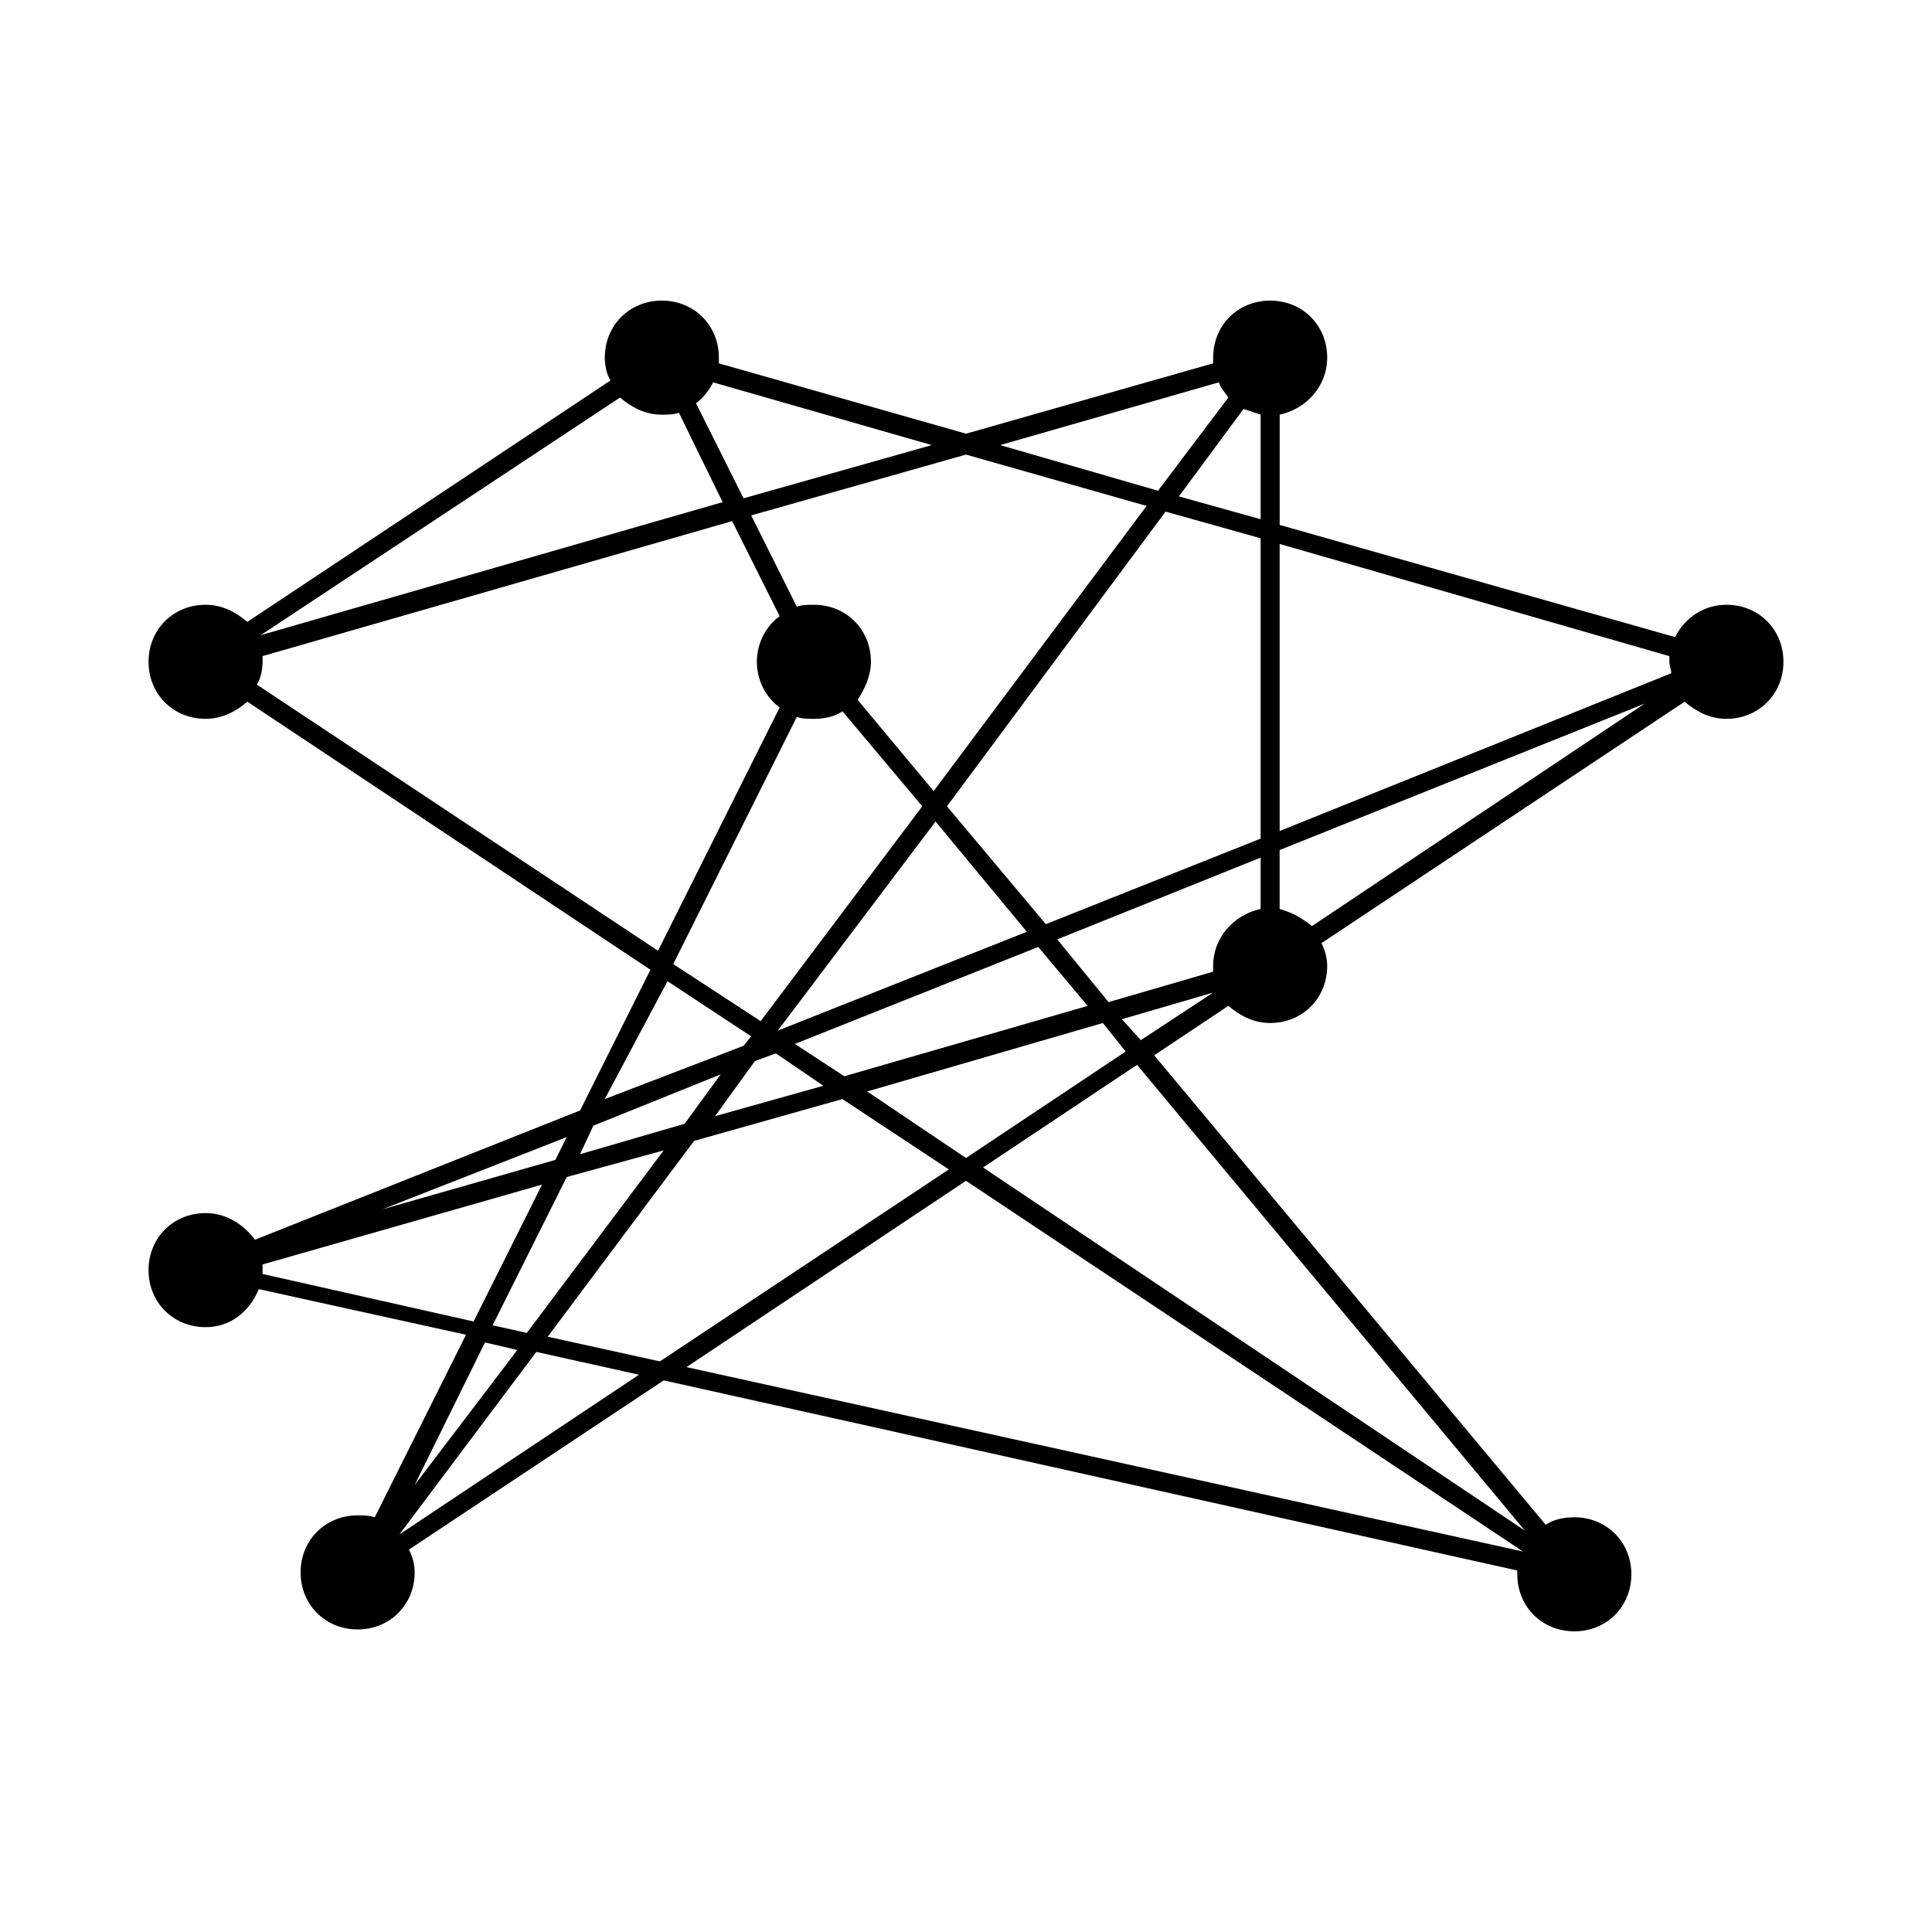
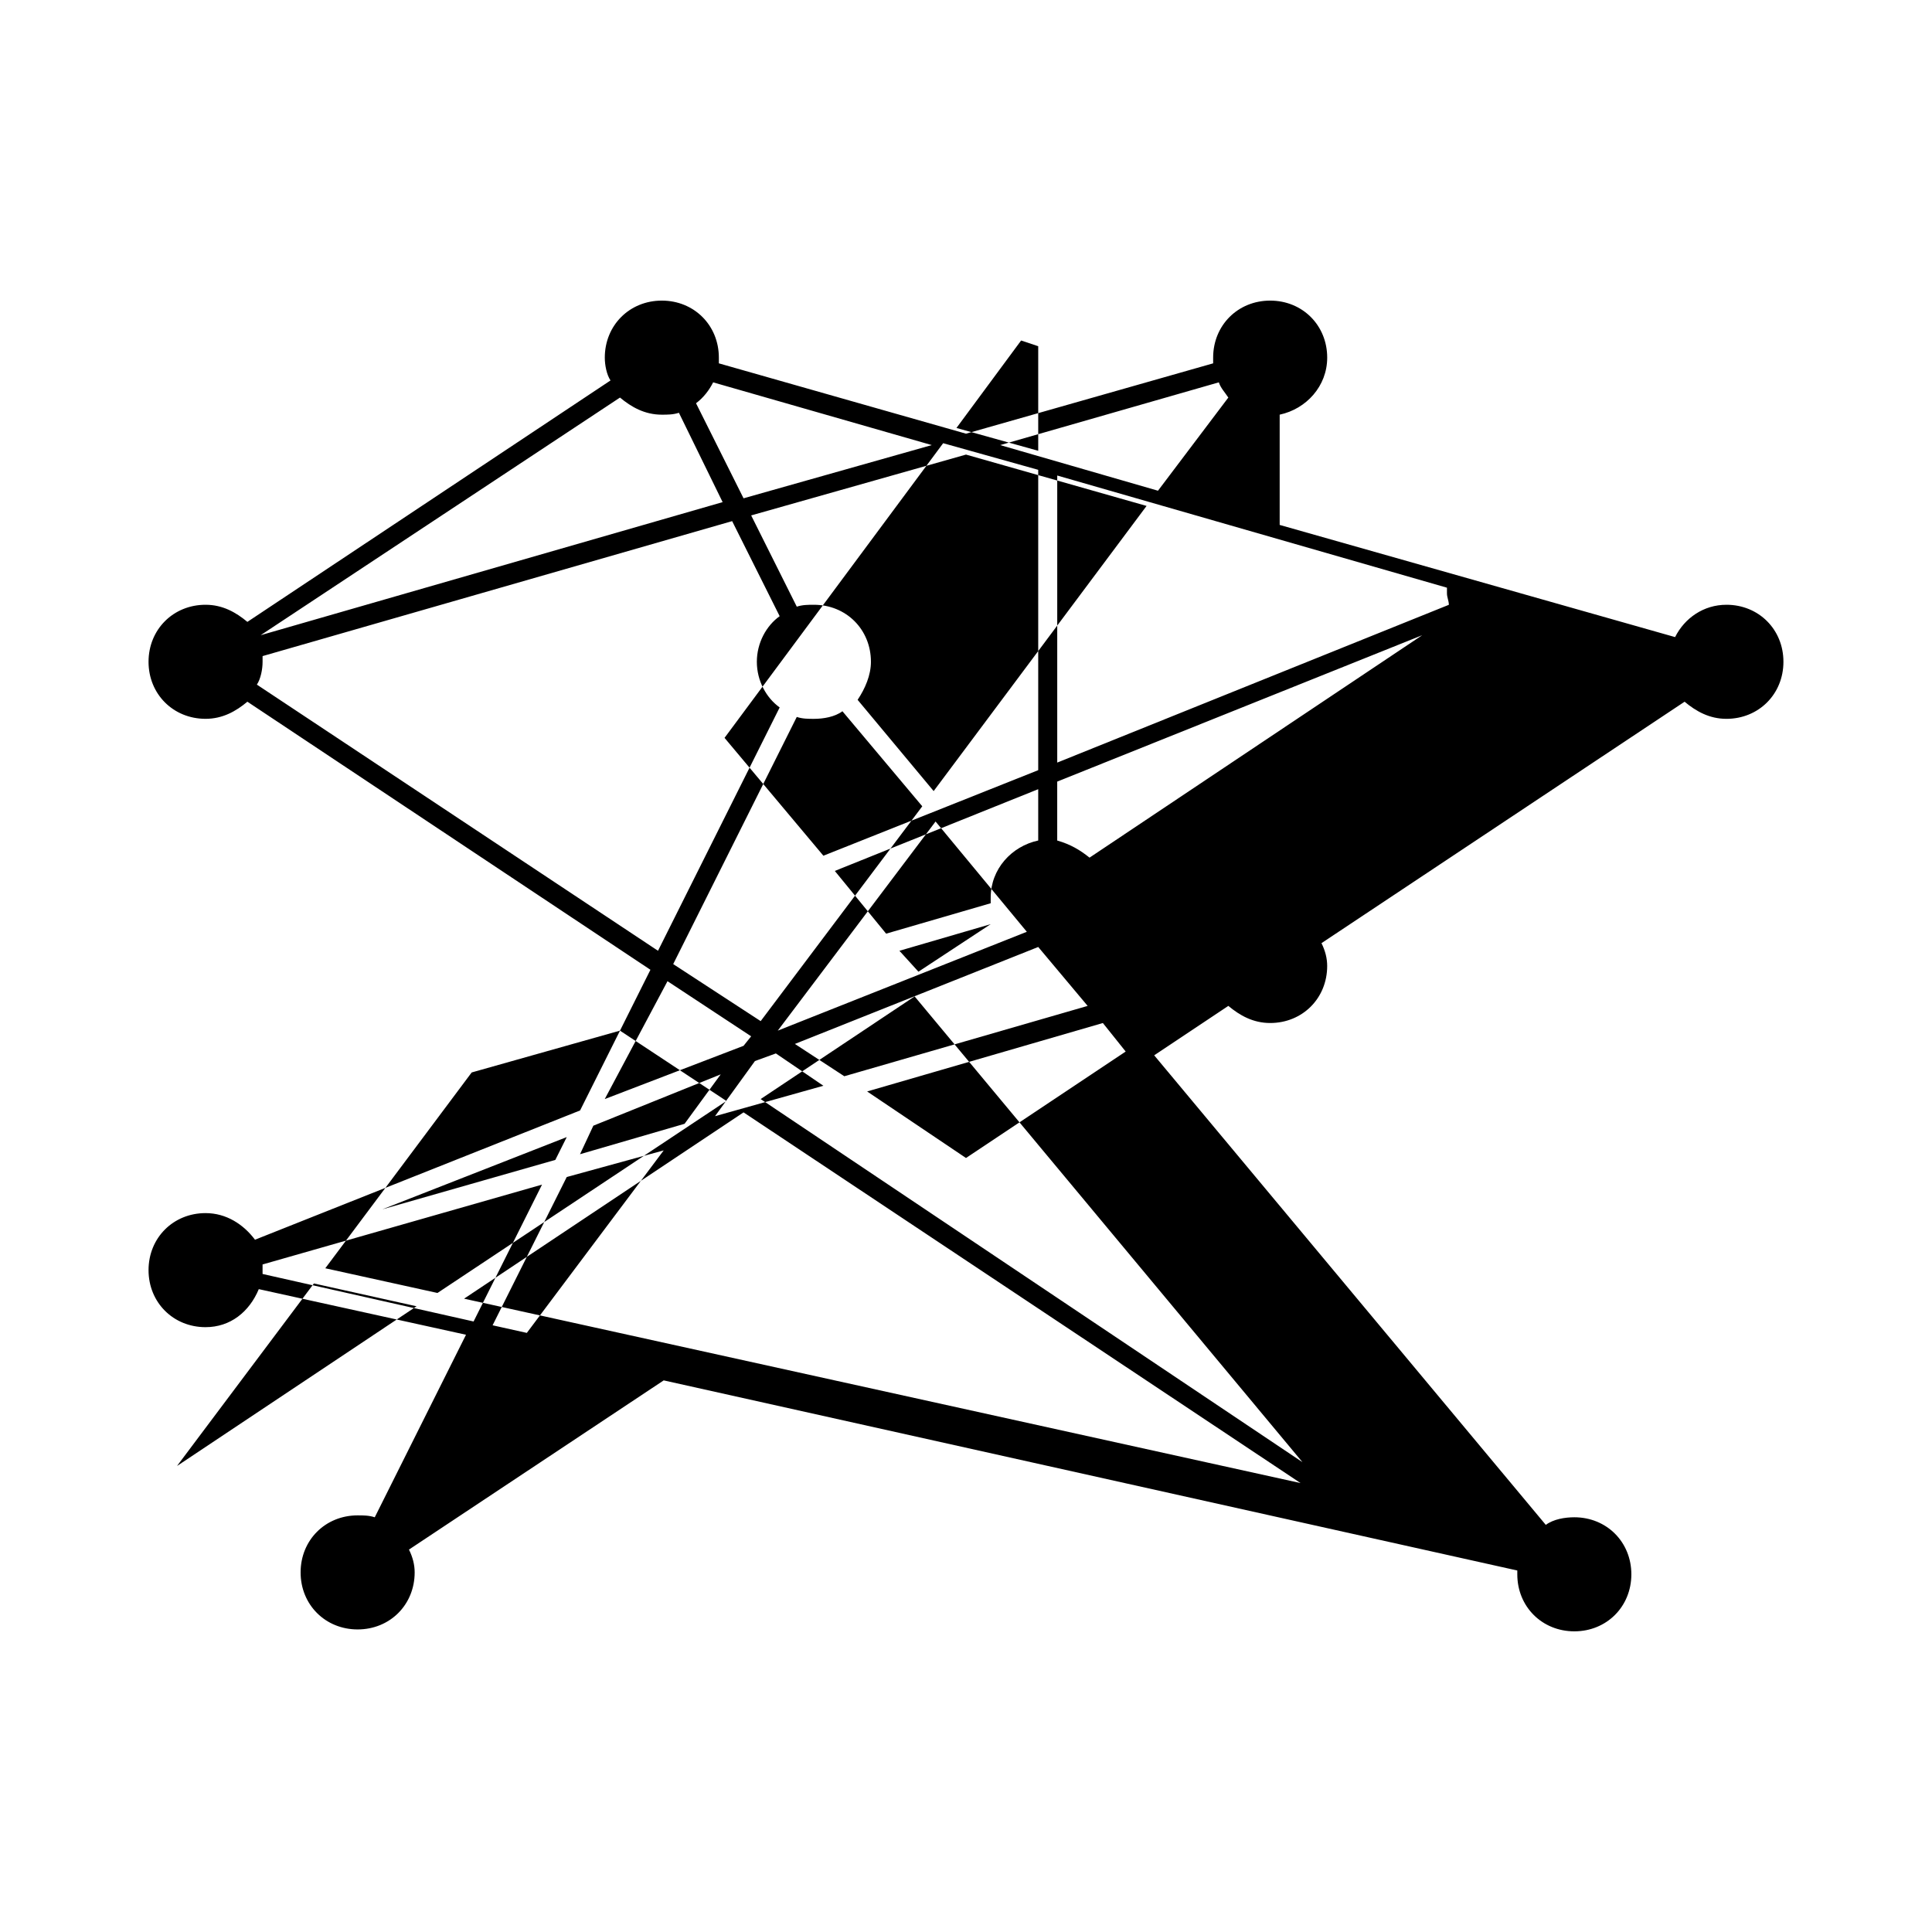
<svg xmlns="http://www.w3.org/2000/svg" fill="#000000" width="800px" height="800px" version="1.1" viewBox="144 144 512 512">
-   <path d="m601.52 304.27c-6.047 0-11.082 3.527-13.602 8.566l-104.79-29.727v-29.219c7.055-1.512 12.594-7.559 12.594-15.113 0-8.566-6.551-15.113-15.113-15.113-8.566 0-15.113 6.551-15.113 15.113v1.512l-65.496 18.641-65.496-18.641v-1.512c0-8.566-6.551-15.113-15.113-15.113-8.566 0-15.113 6.551-15.113 15.113 0 2.016 0.504 4.535 1.512 6.047l-96.23 63.98c-3.023-2.519-6.551-4.535-11.082-4.535-8.566 0-15.113 6.551-15.113 15.113 0 8.566 6.551 15.113 15.113 15.113 4.535 0 8.062-2.016 11.082-4.535l106.81 71.039-18.641 37.281-86.152 34.258c-3.023-4.027-7.559-7.051-13.098-7.051-8.566 0-15.113 6.551-15.113 15.113 0 8.566 6.551 15.113 15.113 15.113 6.551 0 11.586-4.031 14.105-10.078l54.914 12.09-24.184 48.371c-1.512-0.504-3.023-0.504-4.535-0.504-8.566 0-15.113 6.551-15.113 15.113 0 8.566 6.551 15.113 15.113 15.113 8.566 0 15.113-6.551 15.113-15.113 0-2.016-0.504-4.031-1.512-6.047l67.512-44.84 226.21 50.383v1.008c0 8.566 6.551 15.113 15.113 15.113 8.566 0 15.113-6.551 15.113-15.113 0-8.566-6.551-15.113-15.113-15.113-2.519 0-5.543 0.504-7.559 2.016l-103.78-124.44 19.648-13.098c3.023 2.519 6.551 4.535 11.082 4.535 8.566 0 15.113-6.551 15.113-15.113 0-2.016-0.504-4.031-1.512-6.047l96.227-63.984c3.023 2.519 6.551 4.535 11.082 4.535 8.566 0 15.113-6.551 15.113-15.113 0.008-8.566-6.543-15.117-15.105-15.117zm-134.52-58.945c0.504 1.512 1.512 2.519 2.519 4.031l-18.641 24.688-41.816-12.09zm-19.145 32.75-56.426 75.57-20.152-24.184c2.016-3.023 3.527-6.551 3.527-10.078 0-8.566-6.551-15.113-15.113-15.113-1.512 0-3.023 0-4.535 0.504l-12.09-24.184 56.93-16.121zm-80.105 151.14-13.098-8.562 64.488-25.695 13.098 15.617zm68.52-14.105 6.047 7.559-42.32 28.211-26.199-17.633zm-86.656 8.059 12.594 8.566-28.719 8.062 10.578-14.609zm-27.207-23.676 32.746-65.496c1.516 0.504 3.027 0.504 4.539 0.504 2.519 0 5.543-0.504 7.559-2.016l21.16 25.191-42.824 56.93zm27.711 17.633 41.816-55.418 24.184 29.223zm-17.129-171.8 57.938 16.625-49.879 14.105-12.594-25.191c2.016-1.508 3.527-3.523 4.535-5.539zm-24.688 4.031c3.023 2.519 6.551 4.535 11.082 4.535 1.512 0 3.023 0 4.535-0.504l11.586 23.68-122.43 35.266zm-96.227 76.074c1.008-1.512 1.512-4.031 1.512-6.047v-1.512l124.44-35.77 12.594 25.191c-3.527 2.519-6.047 7.055-6.047 12.094s2.519 9.574 6.047 12.09l-32.242 64.488zm108.82 78.594 22.168 14.609-2.016 2.519-36.781 14.109zm-19.652 38.293 33.754-13.602-9.574 13.098-27.711 8.062zm18.645 6.547-36.273 48.367-9.07-2.016 19.648-39.297zm-25.695-3.527-3.023 6.047-45.848 13.098zm-80.609 36.277v-1.008-1.512l74.059-21.16-18.137 36.273zm58.945 18.137 8.566 2.016-27.207 35.77zm-22.672 50.883 36.273-48.367 27.207 6.047zm69.023-45.848-29.727-6.547 38.793-51.891 39.297-11.082 28.215 18.641zm7.051 1.512 74.062-49.371 147.62 98.242zm222.18 43.328-143.59-96.227 40.809-27.207zm-101.77-129.98-5.039-5.543 24.184-7.055zm31.742-34.766c-7.055 1.512-12.594 7.559-12.594 15.113v1.512l-27.711 8.062-13.602-16.625 53.906-21.664zm0-18.641-56.93 22.672-26.199-31.234 57.938-78.09 25.191 7.055zm0-84.641-21.664-6.047 17.129-23.176c1.512 0.504 3.023 1.008 4.535 1.512zm13.602 107.82c-2.519-2.016-5.039-3.527-8.566-4.535v-15.617l96.73-38.793zm-8.562-25.191v-76.074l103.28 29.727v1.512c0 1.008 0.504 2.016 0.504 3.023z" />
+   <path d="m601.52 304.27c-6.047 0-11.082 3.527-13.602 8.566l-104.79-29.727v-29.219c7.055-1.512 12.594-7.559 12.594-15.113 0-8.566-6.551-15.113-15.113-15.113-8.566 0-15.113 6.551-15.113 15.113v1.512l-65.496 18.641-65.496-18.641v-1.512c0-8.566-6.551-15.113-15.113-15.113-8.566 0-15.113 6.551-15.113 15.113 0 2.016 0.504 4.535 1.512 6.047l-96.23 63.98c-3.023-2.519-6.551-4.535-11.082-4.535-8.566 0-15.113 6.551-15.113 15.113 0 8.566 6.551 15.113 15.113 15.113 4.535 0 8.062-2.016 11.082-4.535l106.81 71.039-18.641 37.281-86.152 34.258c-3.023-4.027-7.559-7.051-13.098-7.051-8.566 0-15.113 6.551-15.113 15.113 0 8.566 6.551 15.113 15.113 15.113 6.551 0 11.586-4.031 14.105-10.078l54.914 12.09-24.184 48.371c-1.512-0.504-3.023-0.504-4.535-0.504-8.566 0-15.113 6.551-15.113 15.113 0 8.566 6.551 15.113 15.113 15.113 8.566 0 15.113-6.551 15.113-15.113 0-2.016-0.504-4.031-1.512-6.047l67.512-44.84 226.21 50.383v1.008c0 8.566 6.551 15.113 15.113 15.113 8.566 0 15.113-6.551 15.113-15.113 0-8.566-6.551-15.113-15.113-15.113-2.519 0-5.543 0.504-7.559 2.016l-103.78-124.44 19.648-13.098c3.023 2.519 6.551 4.535 11.082 4.535 8.566 0 15.113-6.551 15.113-15.113 0-2.016-0.504-4.031-1.512-6.047l96.227-63.984c3.023 2.519 6.551 4.535 11.082 4.535 8.566 0 15.113-6.551 15.113-15.113 0.008-8.566-6.543-15.117-15.105-15.117zm-134.52-58.945c0.504 1.512 1.512 2.519 2.519 4.031l-18.641 24.688-41.816-12.09zm-19.145 32.75-56.426 75.57-20.152-24.184c2.016-3.023 3.527-6.551 3.527-10.078 0-8.566-6.551-15.113-15.113-15.113-1.512 0-3.023 0-4.535 0.504l-12.09-24.184 56.93-16.121zm-80.105 151.14-13.098-8.562 64.488-25.695 13.098 15.617zm68.52-14.105 6.047 7.559-42.32 28.211-26.199-17.633zm-86.656 8.059 12.594 8.566-28.719 8.062 10.578-14.609zm-27.207-23.676 32.746-65.496c1.516 0.504 3.027 0.504 4.539 0.504 2.519 0 5.543-0.504 7.559-2.016l21.16 25.191-42.824 56.93zm27.711 17.633 41.816-55.418 24.184 29.223zm-17.129-171.8 57.938 16.625-49.879 14.105-12.594-25.191c2.016-1.508 3.527-3.523 4.535-5.539zm-24.688 4.031c3.023 2.519 6.551 4.535 11.082 4.535 1.512 0 3.023 0 4.535-0.504l11.586 23.68-122.43 35.266zm-96.227 76.074c1.008-1.512 1.512-4.031 1.512-6.047v-1.512l124.44-35.77 12.594 25.191c-3.527 2.519-6.047 7.055-6.047 12.094s2.519 9.574 6.047 12.09l-32.242 64.488zm108.82 78.594 22.168 14.609-2.016 2.519-36.781 14.109zm-19.652 38.293 33.754-13.602-9.574 13.098-27.711 8.062zm18.645 6.547-36.273 48.367-9.07-2.016 19.648-39.297zm-25.695-3.527-3.023 6.047-45.848 13.098zm-80.609 36.277v-1.008-1.512l74.059-21.16-18.137 36.273zzm-22.672 50.883 36.273-48.367 27.207 6.047zm69.023-45.848-29.727-6.547 38.793-51.891 39.297-11.082 28.215 18.641zm7.051 1.512 74.062-49.371 147.62 98.242zm222.18 43.328-143.59-96.227 40.809-27.207zm-101.77-129.98-5.039-5.543 24.184-7.055zm31.742-34.766c-7.055 1.512-12.594 7.559-12.594 15.113v1.512l-27.711 8.062-13.602-16.625 53.906-21.664zm0-18.641-56.93 22.672-26.199-31.234 57.938-78.09 25.191 7.055zm0-84.641-21.664-6.047 17.129-23.176c1.512 0.504 3.023 1.008 4.535 1.512zm13.602 107.82c-2.519-2.016-5.039-3.527-8.566-4.535v-15.617l96.73-38.793zm-8.562-25.191v-76.074l103.28 29.727v1.512c0 1.008 0.504 2.016 0.504 3.023z" />
</svg>